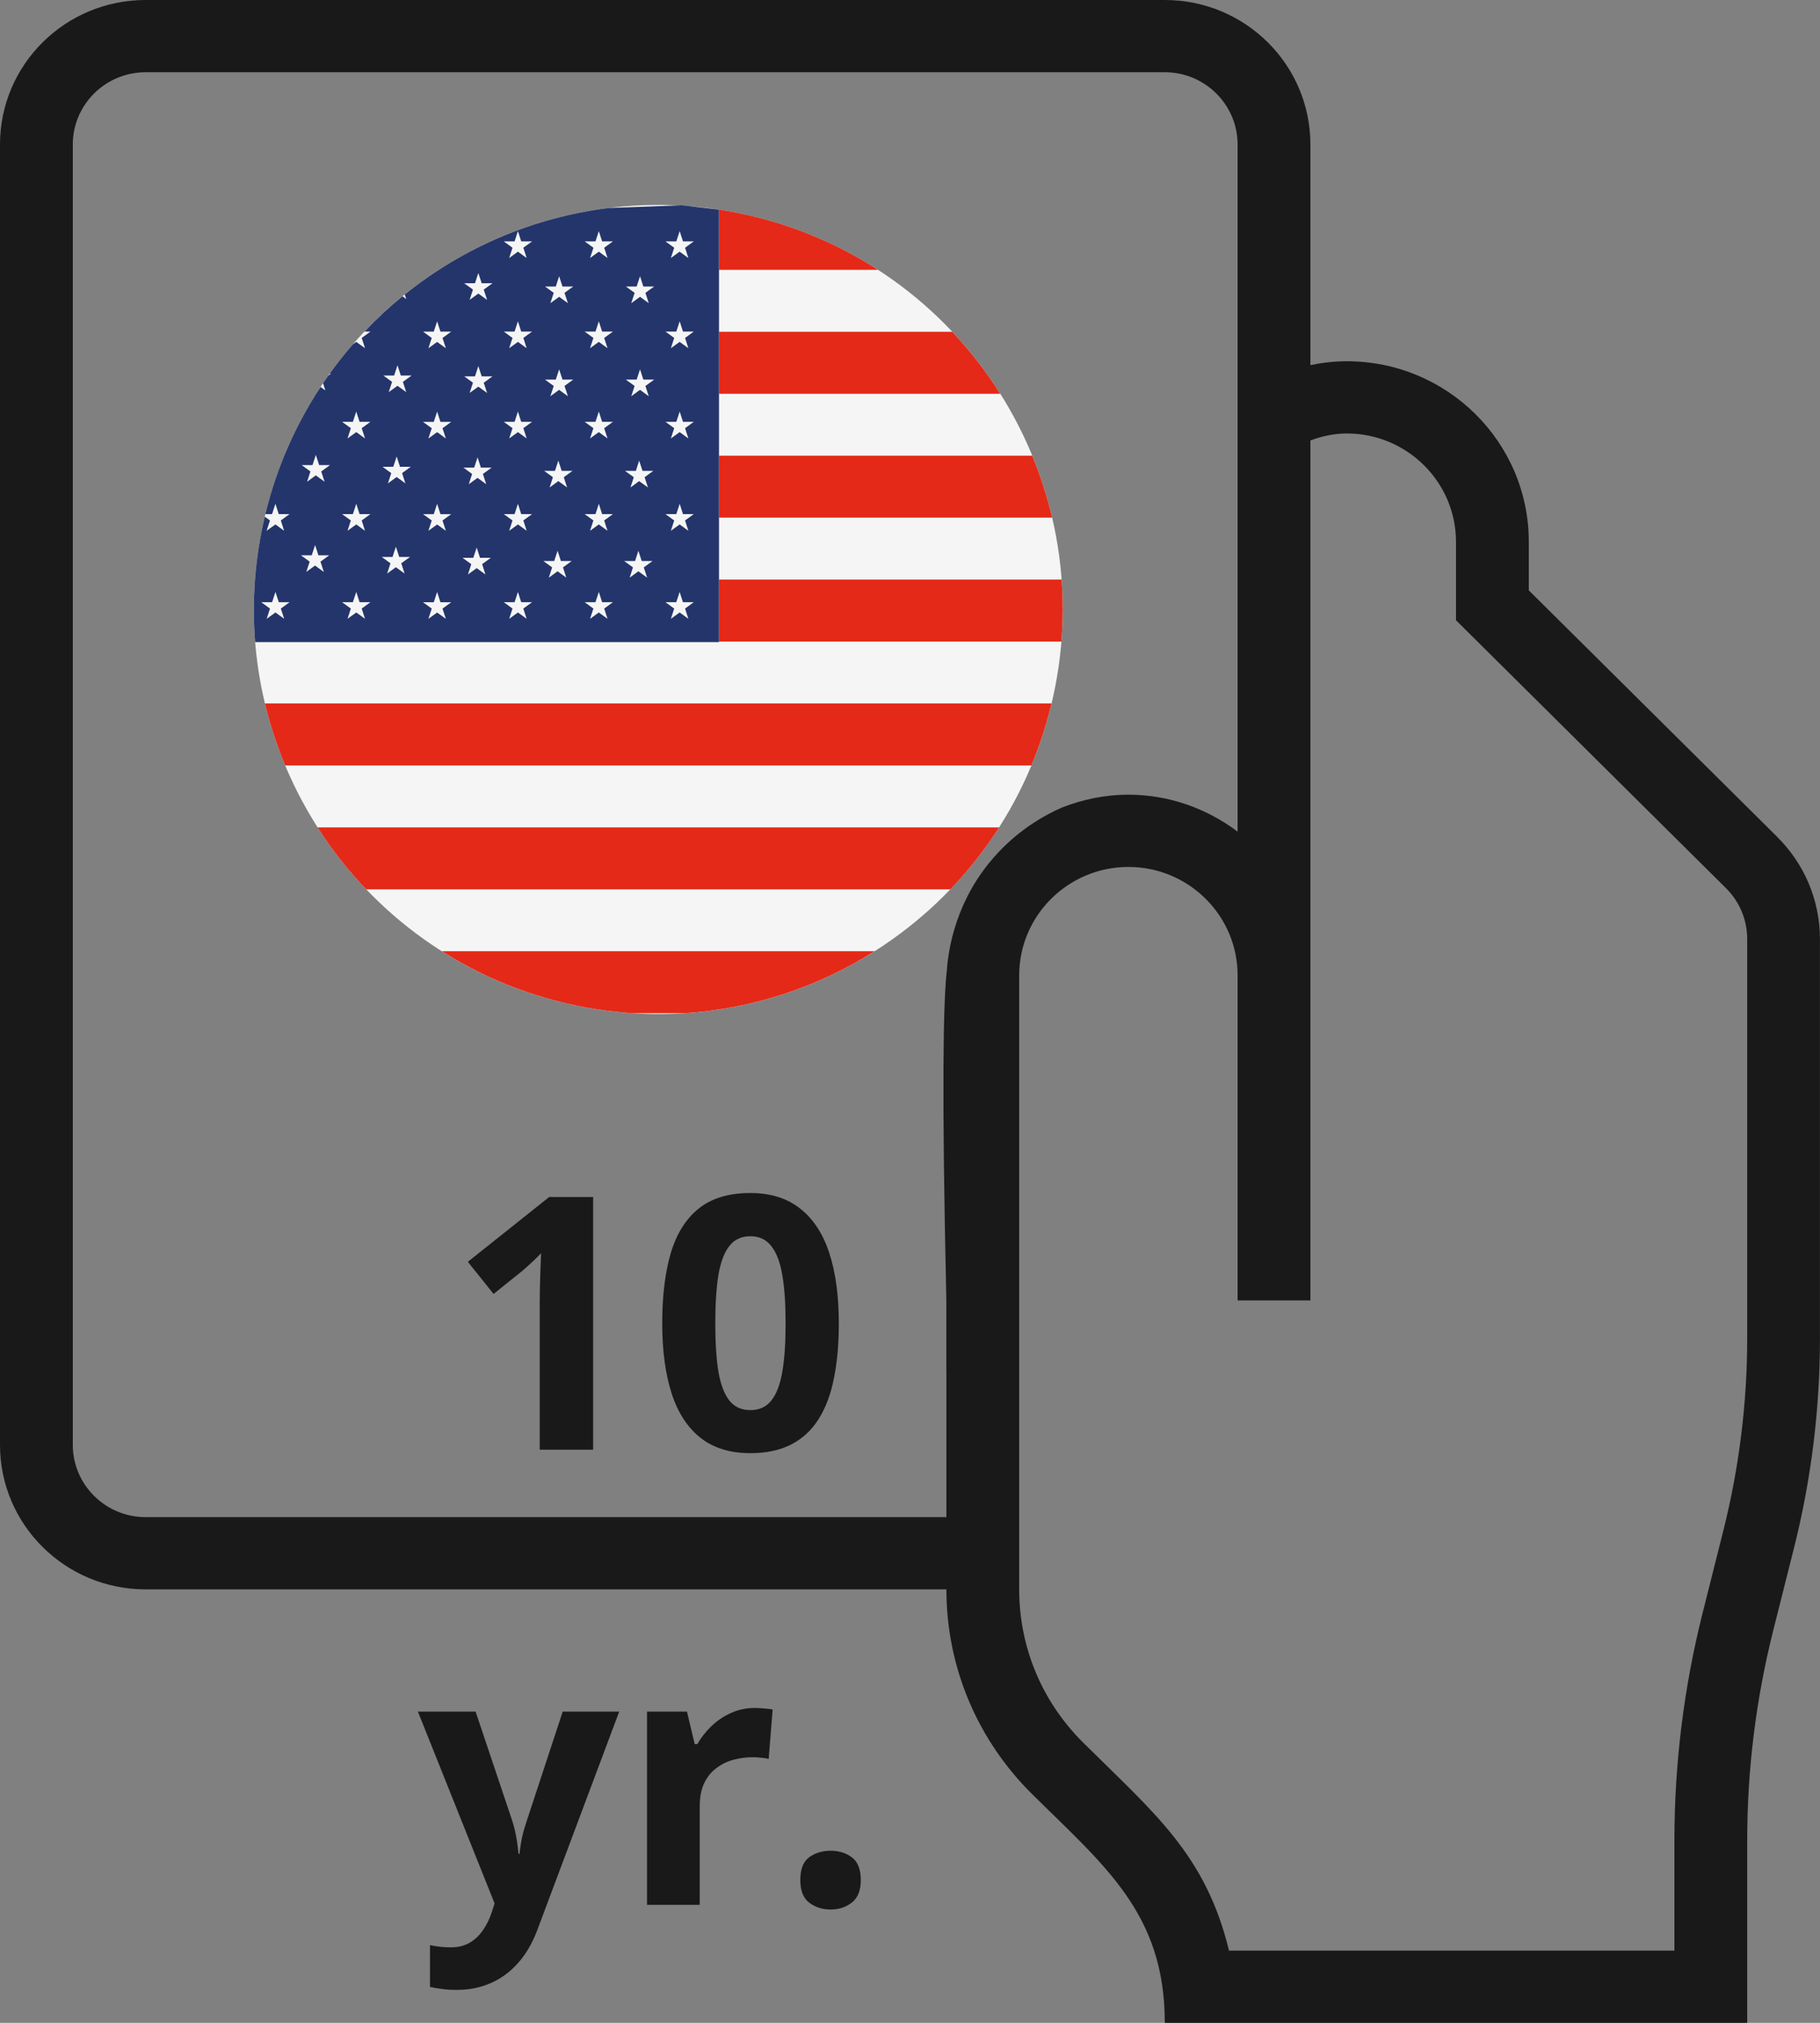
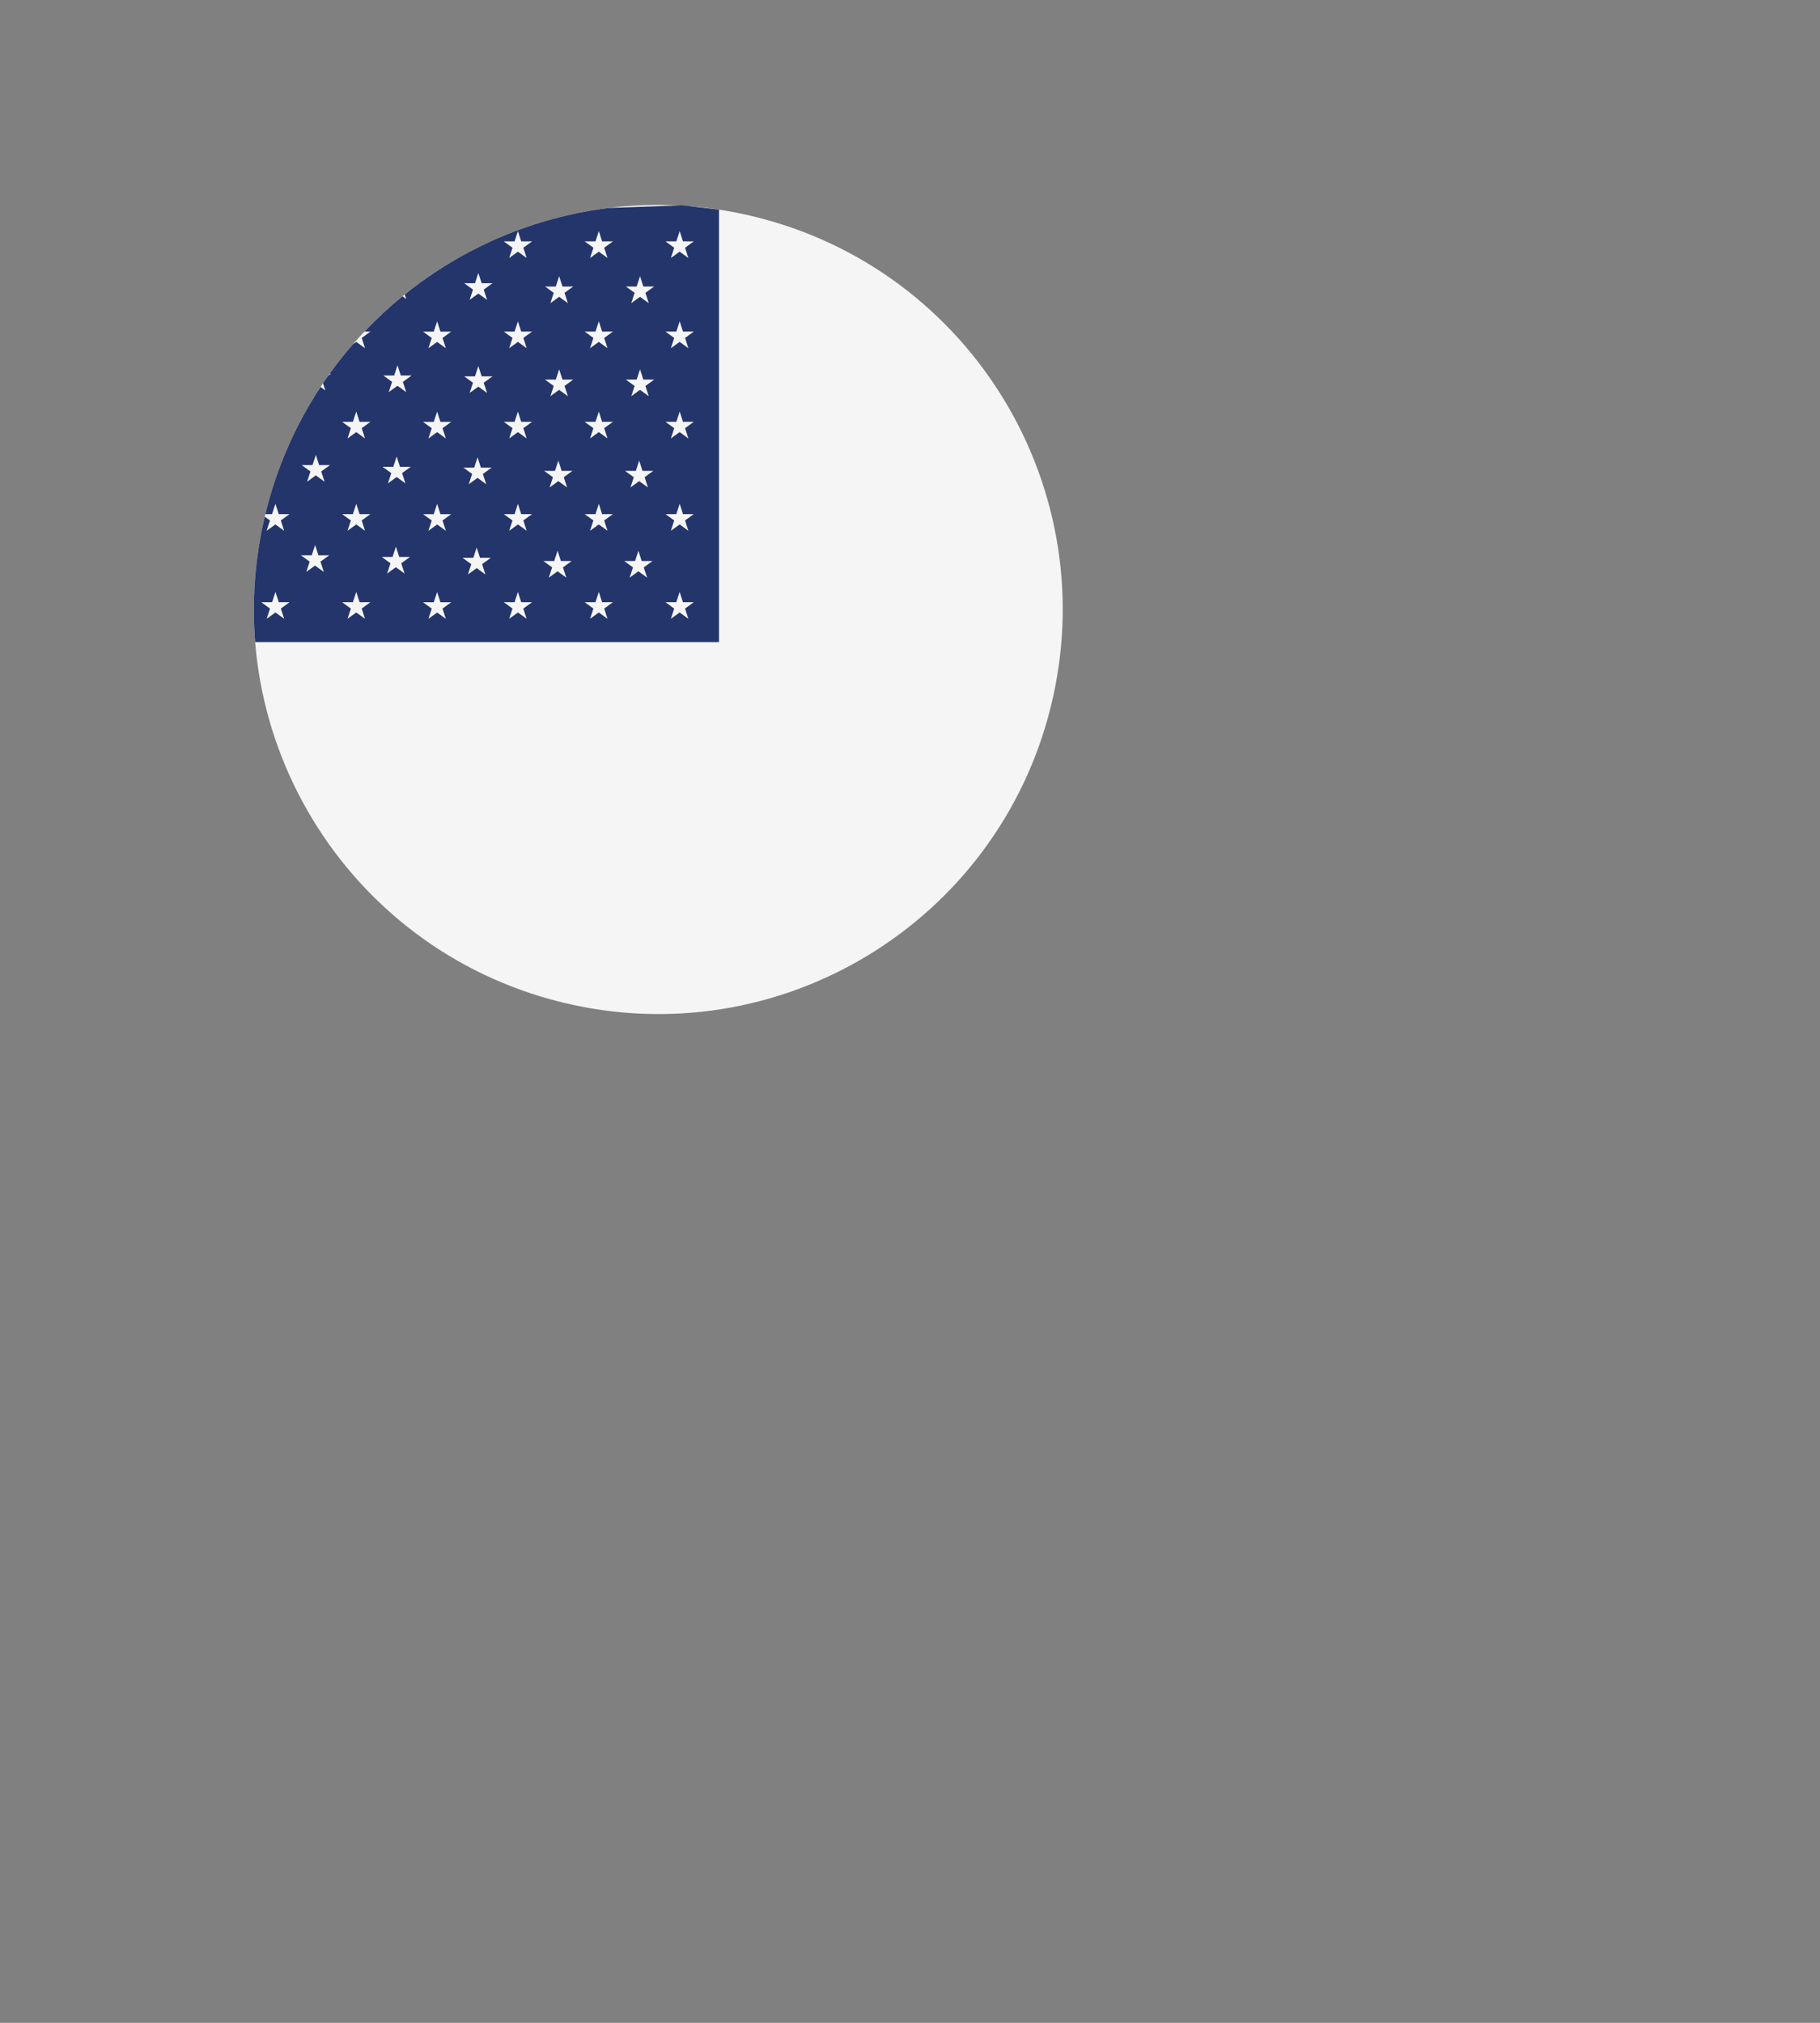
<svg xmlns="http://www.w3.org/2000/svg" width="72" height="80" viewBox="0 0 72 80" fill="none">
  <rect x="0" y="0" width="72" height="80" fill="#808080" stroke="none" />
  <g clip-path="url(#clip0_71_1722)">
    <path d="M10.516 20.262C12.638 11.684 21.311 6.455 29.885 8.578C38.463 10.7 43.692 19.371 41.57 27.948C39.447 36.524 30.776 41.755 22.2 39.633C13.624 37.511 8.391 28.838 10.516 20.262Z" fill="#F5F5F5" />
-     <path d="M40.836 18.022H28.444V20.471H41.624C41.427 19.632 41.163 18.812 40.836 18.022ZM37.673 13.121H28.444V15.573H39.572C39.021 14.699 38.385 13.877 37.673 13.121ZM14.489 35.172H37.597C38.312 34.426 38.959 33.607 39.525 32.723H12.564C13.123 33.598 13.767 34.419 14.488 35.172M29.886 8.578C29.406 8.458 28.926 8.364 28.446 8.29V10.672H34.735C33.284 9.733 31.656 9.015 29.886 8.578ZM41.998 22.921H28.444V25.373H41.989C42.056 24.549 42.057 23.73 41.998 22.921ZM11.282 30.272H40.803C41.112 29.529 41.37 28.753 41.568 27.948C41.578 27.905 41.588 27.863 41.598 27.82H10.48C10.682 28.661 10.95 29.48 11.282 30.272ZM22.199 39.632C23.145 39.866 24.093 40.01 25.034 40.071H27.069C29.777 39.898 32.362 39.036 34.599 37.619H17.479C18.896 38.517 20.48 39.206 22.2 39.632" fill="#E42918" />
    <path d="M27.232 24.473L26.887 24.222L26.54 24.473L26.672 24.068L26.327 23.816H26.754L26.887 23.41L27.017 23.816H27.446L27.101 24.068L27.232 24.473ZM25.533 11.581L25.665 11.99L25.32 11.738L24.973 11.99L25.106 11.581L24.759 11.331H25.186L25.32 10.924L25.451 11.331H25.88L25.533 11.581ZM25.533 15.264L25.665 15.67L25.32 15.418L24.973 15.67L25.106 15.264L24.759 15.013H25.186L25.32 14.607L25.451 15.013H25.88L25.533 15.264ZM25.501 18.873L25.633 19.279L25.286 19.027L24.941 19.279L25.073 18.873L24.726 18.622H25.155L25.286 18.216L25.418 18.622H25.845L25.5 18.873H25.501ZM25.601 22.845L25.255 22.594L24.909 22.845L25.041 22.439L24.694 22.188H25.123L25.255 21.782L25.386 22.188H25.815L25.468 22.439L25.601 22.845ZM23.901 13.365L24.034 13.771L23.689 13.521L23.342 13.771L23.475 13.365L23.13 13.114H23.557L23.69 12.708L23.82 13.114H24.247L23.902 13.365H23.901ZM23.901 16.934L24.034 17.34L23.689 17.089L23.342 17.34L23.475 16.934L23.13 16.683H23.557L23.69 16.277L23.82 16.683H24.247L23.902 16.934H23.901ZM23.901 20.583L24.034 20.992L23.689 20.74L23.342 20.992L23.475 20.583L23.13 20.333H23.557L23.69 19.924L23.82 20.333H24.247L23.902 20.583H23.901ZM24.034 24.473L23.689 24.222L23.342 24.473L23.475 24.068L23.13 23.816H23.557L23.69 23.41L23.82 23.816H24.247L23.902 24.068L24.035 24.473H24.034ZM22.333 11.581L22.466 11.99L22.12 11.738L21.773 11.99L21.906 11.581L21.561 11.331H21.988L22.12 10.924L22.252 11.331H22.678L22.332 11.581H22.333ZM22.333 15.264L22.466 15.67L22.12 15.418L21.773 15.67L21.906 15.264L21.561 15.013H21.988L22.12 14.607L22.252 15.013H22.678L22.332 15.264H22.333ZM22.303 18.873L22.435 19.279L22.088 19.027L21.743 19.279L21.874 18.873L21.528 18.622H21.955L22.088 18.216L22.22 18.622H22.648L22.303 18.873ZM22.403 22.845L22.058 22.594L21.711 22.845L21.843 22.439L21.497 22.188H21.924L22.058 21.782L22.189 22.188H22.616L22.271 22.439L22.403 22.845ZM20.704 9.798L20.835 10.204L20.49 9.953L20.143 10.204L20.275 9.798L19.93 9.547H20.357L20.489 9.141L20.62 9.547H21.049L20.702 9.798H20.704ZM20.704 13.365L20.835 13.771L20.49 13.521L20.143 13.771L20.275 13.365L19.93 13.114H20.357L20.489 12.708L20.62 13.114H21.049L20.702 13.365H20.704ZM20.704 16.934L20.835 17.34L20.49 17.089L20.143 17.34L20.275 16.934L19.93 16.683H20.357L20.489 16.277L20.62 16.683H21.049L20.702 16.934H20.704ZM20.704 20.583L20.835 20.992L20.49 20.74L20.143 20.992L20.275 20.583L19.93 20.333H20.357L20.489 19.924L20.62 20.333H21.049L20.702 20.583H20.704ZM20.835 24.473L20.49 24.222L20.143 24.473L20.275 24.068L19.93 23.816H20.357L20.489 23.41L20.62 23.816H21.049L20.702 24.068L20.834 24.473H20.835ZM19.136 11.452L19.27 11.861L18.923 11.61L18.578 11.861L18.711 11.452L18.364 11.202H18.791L18.923 10.796L19.056 11.202H19.483L19.138 11.452H19.136ZM19.136 15.135L19.27 15.541L18.923 15.291L18.578 15.541L18.711 15.135L18.364 14.884H18.791L18.923 14.478L19.056 14.884H19.483L19.138 15.135H19.136ZM19.103 18.744L19.236 19.15L18.891 18.899L18.544 19.15L18.677 18.744L18.332 18.493H18.759L18.893 18.087L19.023 18.493H19.451L19.105 18.744H19.103ZM19.204 22.72L18.858 22.468L18.512 22.72L18.644 22.311L18.297 22.061H18.724L18.858 21.655L18.989 22.061H19.418L19.073 22.311L19.204 22.72ZM17.505 13.367L17.639 13.772L17.293 13.523L16.947 13.772L17.08 13.367L16.735 13.115H17.16L17.293 12.709L17.424 13.115H17.851L17.505 13.367ZM17.505 16.936L17.639 17.342L17.293 17.09L16.947 17.342L17.08 16.936L16.735 16.685H17.16L17.293 16.279L17.424 16.685H17.851L17.505 16.936ZM17.505 20.584L17.639 20.993L17.293 20.742L16.947 20.993L17.08 20.584L16.735 20.334H17.16L17.293 19.925L17.424 20.334H17.851L17.505 20.584ZM17.639 24.475L17.293 24.224L16.947 24.475L17.08 24.069L16.735 23.818H17.16L17.293 23.412L17.424 23.818H17.851L17.505 24.069L17.639 24.475ZM15.938 15.102L16.07 15.508L15.725 15.257L15.378 15.508L15.511 15.102L15.164 14.851H15.593L15.725 14.445L15.856 14.851H16.285L15.938 15.102ZM15.906 18.711L16.038 19.117L15.693 18.865L15.346 19.117L15.478 18.711L15.132 18.46H15.559L15.693 18.054L15.823 18.46H16.252L15.906 18.711ZM16.006 22.683L15.661 22.432L15.316 22.683L15.447 22.277L15.101 22.026H15.529L15.661 21.62L15.794 22.026H16.221L15.874 22.277L16.006 22.683ZM23.557 9.547L23.69 9.141L23.82 9.547H24.247L23.902 9.798L24.035 10.204L23.69 9.953L23.343 10.204L23.477 9.798L23.131 9.547H23.558H23.557ZM26.755 20.333L26.889 19.924L27.019 20.333H27.446L27.101 20.583L27.232 20.992L26.887 20.74L26.54 20.992L26.672 20.583L26.327 20.333H26.754H26.755ZM26.755 16.683L26.889 16.277L27.019 16.683H27.446L27.101 16.934L27.232 17.34L26.887 17.089L26.54 17.34L26.672 16.934L26.327 16.683H26.754H26.755ZM26.755 13.114L26.889 12.708L27.019 13.114H27.446L27.101 13.365L27.232 13.771L26.887 13.521L26.54 13.771L26.672 13.365L26.327 13.114H26.754H26.755ZM26.755 9.547L26.889 9.141L27.019 9.547H27.446L27.101 9.798L27.232 10.204L26.887 9.953L26.54 10.204L26.672 9.798L26.327 9.547H26.754H26.755ZM14.309 16.934L14.44 17.34L14.094 17.089L13.748 17.34L13.88 16.934L13.533 16.683H13.96L14.094 16.277L14.225 16.683H14.654L14.309 16.934ZM14.309 20.583L14.44 20.992L14.094 20.74L13.748 20.992L13.88 20.583L13.533 20.333H13.96L14.094 19.924L14.225 20.333H14.654L14.309 20.583ZM14.44 24.473L14.094 24.222L13.748 24.473L13.88 24.068L13.533 23.816H13.96L14.094 23.41L14.225 23.816H14.654L14.309 24.068L14.44 24.473ZM12.708 18.646L12.841 19.052L12.494 18.8L12.149 19.052L12.281 18.646L11.934 18.394H12.363L12.494 17.989L12.627 18.394H13.055L12.708 18.646ZM12.809 22.618L12.464 22.367L12.117 22.618L12.251 22.212L11.905 21.961H12.332L12.466 21.555L12.596 21.961H13.024L12.678 22.212L12.811 22.618H12.809ZM11.242 24.473L10.897 24.222L10.55 24.473L10.681 24.068L10.336 23.816H10.765L10.897 23.41L11.03 23.816H11.455L11.11 24.068L11.242 24.473ZM28.445 8.29C28.288 8.266 27.122 8.139 26.966 8.119L24.09 8.225C21.11 8.591 18.314 9.794 16.012 11.645L16.071 11.826L15.921 11.717C15.393 12.149 14.89 12.615 14.418 13.114H14.654L14.309 13.365L14.44 13.771L14.094 13.521L13.956 13.621C13.633 13.992 13.327 14.38 13.038 14.783H13.086L12.986 14.855C12.917 14.954 12.847 15.054 12.779 15.155L12.871 15.441L12.681 15.303C11.708 16.782 10.963 18.446 10.515 20.262C10.509 20.286 10.504 20.309 10.498 20.333H10.763L10.895 19.924L11.028 20.333H11.454L11.109 20.583L11.24 20.992L10.895 20.74L10.548 20.992L10.68 20.583L10.474 20.434C10.08 22.102 9.964 23.771 10.094 25.393H28.444V8.29H28.445Z" fill="#24356B" />
-     <path d="M70.312 33.102L60.48 23.348V21.43C60.48 17.486 57.256 14.287 53.28 14.287C52.785 14.287 52.306 14.345 51.84 14.439V5.714C51.84 2.559 49.261 0 46.08 0H5.76C2.579 0 0 2.559 0 5.714V57.143C0 60.298 2.579 62.857 5.76 62.857H37.44C37.44 66.013 38.729 68.87 40.815 70.938C43.695 73.795 46.08 75.662 46.08 80H69.12V72.793C69.12 69.989 69.467 67.196 70.151 64.477L70.967 61.237C71.653 58.518 71.998 55.725 71.998 52.921V37.143C71.998 35.564 71.352 34.136 70.31 33.102H70.312ZM37.44 54.286V60H5.76C4.172 60 2.88 58.718 2.88 57.143V5.714C2.88 4.139 4.172 2.857 5.76 2.857H46.08C47.668 2.857 48.96 4.139 48.96 5.714V32.889C47.754 31.986 46.269 31.429 44.64 31.429C43.708 31.429 42.826 31.618 42.008 31.938C41.351 32.227 40.126 32.873 39.083 34.186C37.71 35.916 37.496 37.746 37.451 38.457C37.447 38.509 37.442 38.548 37.438 38.573C37.325 39.764 37.247 42.888 37.438 51.43V54.288L37.44 54.286ZM69.12 52.921C69.12 55.489 68.801 58.054 68.173 60.545L67.358 63.784C66.616 66.727 66.24 69.759 66.24 72.793V77.143H48.62C47.696 73.332 45.644 71.691 42.851 68.918C41.218 67.298 40.32 65.146 40.32 62.857V38.571C40.32 36.209 42.259 34.286 44.64 34.286C47.021 34.286 48.96 36.209 48.96 38.571V51.429H51.84V17.418C52.292 17.254 52.771 17.143 53.28 17.143C55.661 17.143 57.6 19.066 57.6 21.429V24.53C58.747 25.668 67.028 33.884 68.276 35.121C68.821 35.661 69.12 36.379 69.12 37.143V52.921Z" fill="#191919" />
-     <path d="M23.464 57.333H21.352V51.55C21.352 51.391 21.354 51.195 21.358 50.962C21.363 50.725 21.37 50.484 21.379 50.237C21.388 49.987 21.397 49.761 21.406 49.561C21.356 49.62 21.253 49.723 21.099 49.868C20.948 50.01 20.807 50.137 20.675 50.251L19.526 51.174L18.508 49.903L21.727 47.339H23.464V57.333ZM33.184 52.336C33.184 53.143 33.121 53.863 32.993 54.496C32.87 55.13 32.669 55.668 32.392 56.11C32.118 56.552 31.758 56.889 31.311 57.121C30.865 57.354 30.323 57.47 29.684 57.47C28.882 57.47 28.224 57.267 27.709 56.862C27.194 56.451 26.813 55.864 26.567 55.098C26.321 54.328 26.198 53.407 26.198 52.336C26.198 51.256 26.31 50.333 26.533 49.568C26.761 48.797 27.13 48.207 27.64 47.797C28.151 47.387 28.832 47.182 29.684 47.182C30.482 47.182 31.138 47.387 31.653 47.797C32.173 48.203 32.558 48.791 32.809 49.561C33.059 50.326 33.184 51.252 33.184 52.336ZM28.297 52.336C28.297 53.097 28.338 53.733 28.42 54.243C28.506 54.749 28.65 55.13 28.851 55.385C29.051 55.64 29.329 55.768 29.684 55.768C30.035 55.768 30.311 55.642 30.512 55.392C30.717 55.137 30.863 54.756 30.949 54.25C31.036 53.74 31.079 53.102 31.079 52.336C31.079 51.575 31.036 50.939 30.949 50.429C30.863 49.919 30.717 49.536 30.512 49.281C30.311 49.021 30.035 48.891 29.684 48.891C29.329 48.891 29.051 49.021 28.851 49.281C28.65 49.536 28.506 49.919 28.42 50.429C28.338 50.939 28.297 51.575 28.297 52.336ZM16.532 67.691H18.815L20.258 71.99C20.303 72.127 20.342 72.266 20.374 72.407C20.406 72.549 20.433 72.695 20.456 72.845C20.479 72.995 20.497 73.153 20.511 73.317H20.552C20.579 73.071 20.616 72.84 20.661 72.626C20.711 72.412 20.773 72.2 20.846 71.99L22.261 67.691H24.496L21.263 76.311C21.067 76.839 20.811 77.279 20.497 77.63C20.183 77.986 19.82 78.252 19.41 78.43C19.005 78.608 18.558 78.697 18.07 78.697C17.833 78.697 17.628 78.683 17.455 78.656C17.282 78.633 17.134 78.608 17.011 78.58V76.926C17.106 76.949 17.227 76.969 17.373 76.987C17.519 77.006 17.672 77.015 17.831 77.015C18.123 77.015 18.373 76.953 18.583 76.83C18.793 76.707 18.968 76.541 19.109 76.331C19.251 76.126 19.362 75.901 19.444 75.654L19.567 75.279L16.532 67.691ZM29.862 67.547C29.967 67.547 30.088 67.554 30.224 67.568C30.366 67.577 30.48 67.59 30.566 67.609L30.409 69.564C30.341 69.541 30.243 69.525 30.115 69.516C29.992 69.502 29.885 69.495 29.794 69.495C29.525 69.495 29.263 69.529 29.008 69.598C28.757 69.666 28.532 69.778 28.331 69.933C28.131 70.083 27.971 70.284 27.852 70.534C27.738 70.781 27.682 71.084 27.682 71.444V75.333H25.597V67.691H27.176L27.483 68.976H27.586C27.736 68.716 27.923 68.479 28.146 68.265C28.374 68.046 28.632 67.873 28.919 67.745C29.21 67.613 29.525 67.547 29.862 67.547ZM31.66 74.356C31.66 73.927 31.776 73.626 32.009 73.453C32.246 73.28 32.531 73.194 32.863 73.194C33.187 73.194 33.465 73.28 33.697 73.453C33.934 73.626 34.053 73.927 34.053 74.356C34.053 74.766 33.934 75.062 33.697 75.244C33.465 75.427 33.187 75.518 32.863 75.518C32.531 75.518 32.246 75.427 32.009 75.244C31.776 75.062 31.66 74.766 31.66 74.356Z" fill="#191919" />
  </g>
  <defs>
    <clipPath id="clip0_71_1722">
      <rect width="72" height="80" fill="white" />
    </clipPath>
  </defs>
</svg>